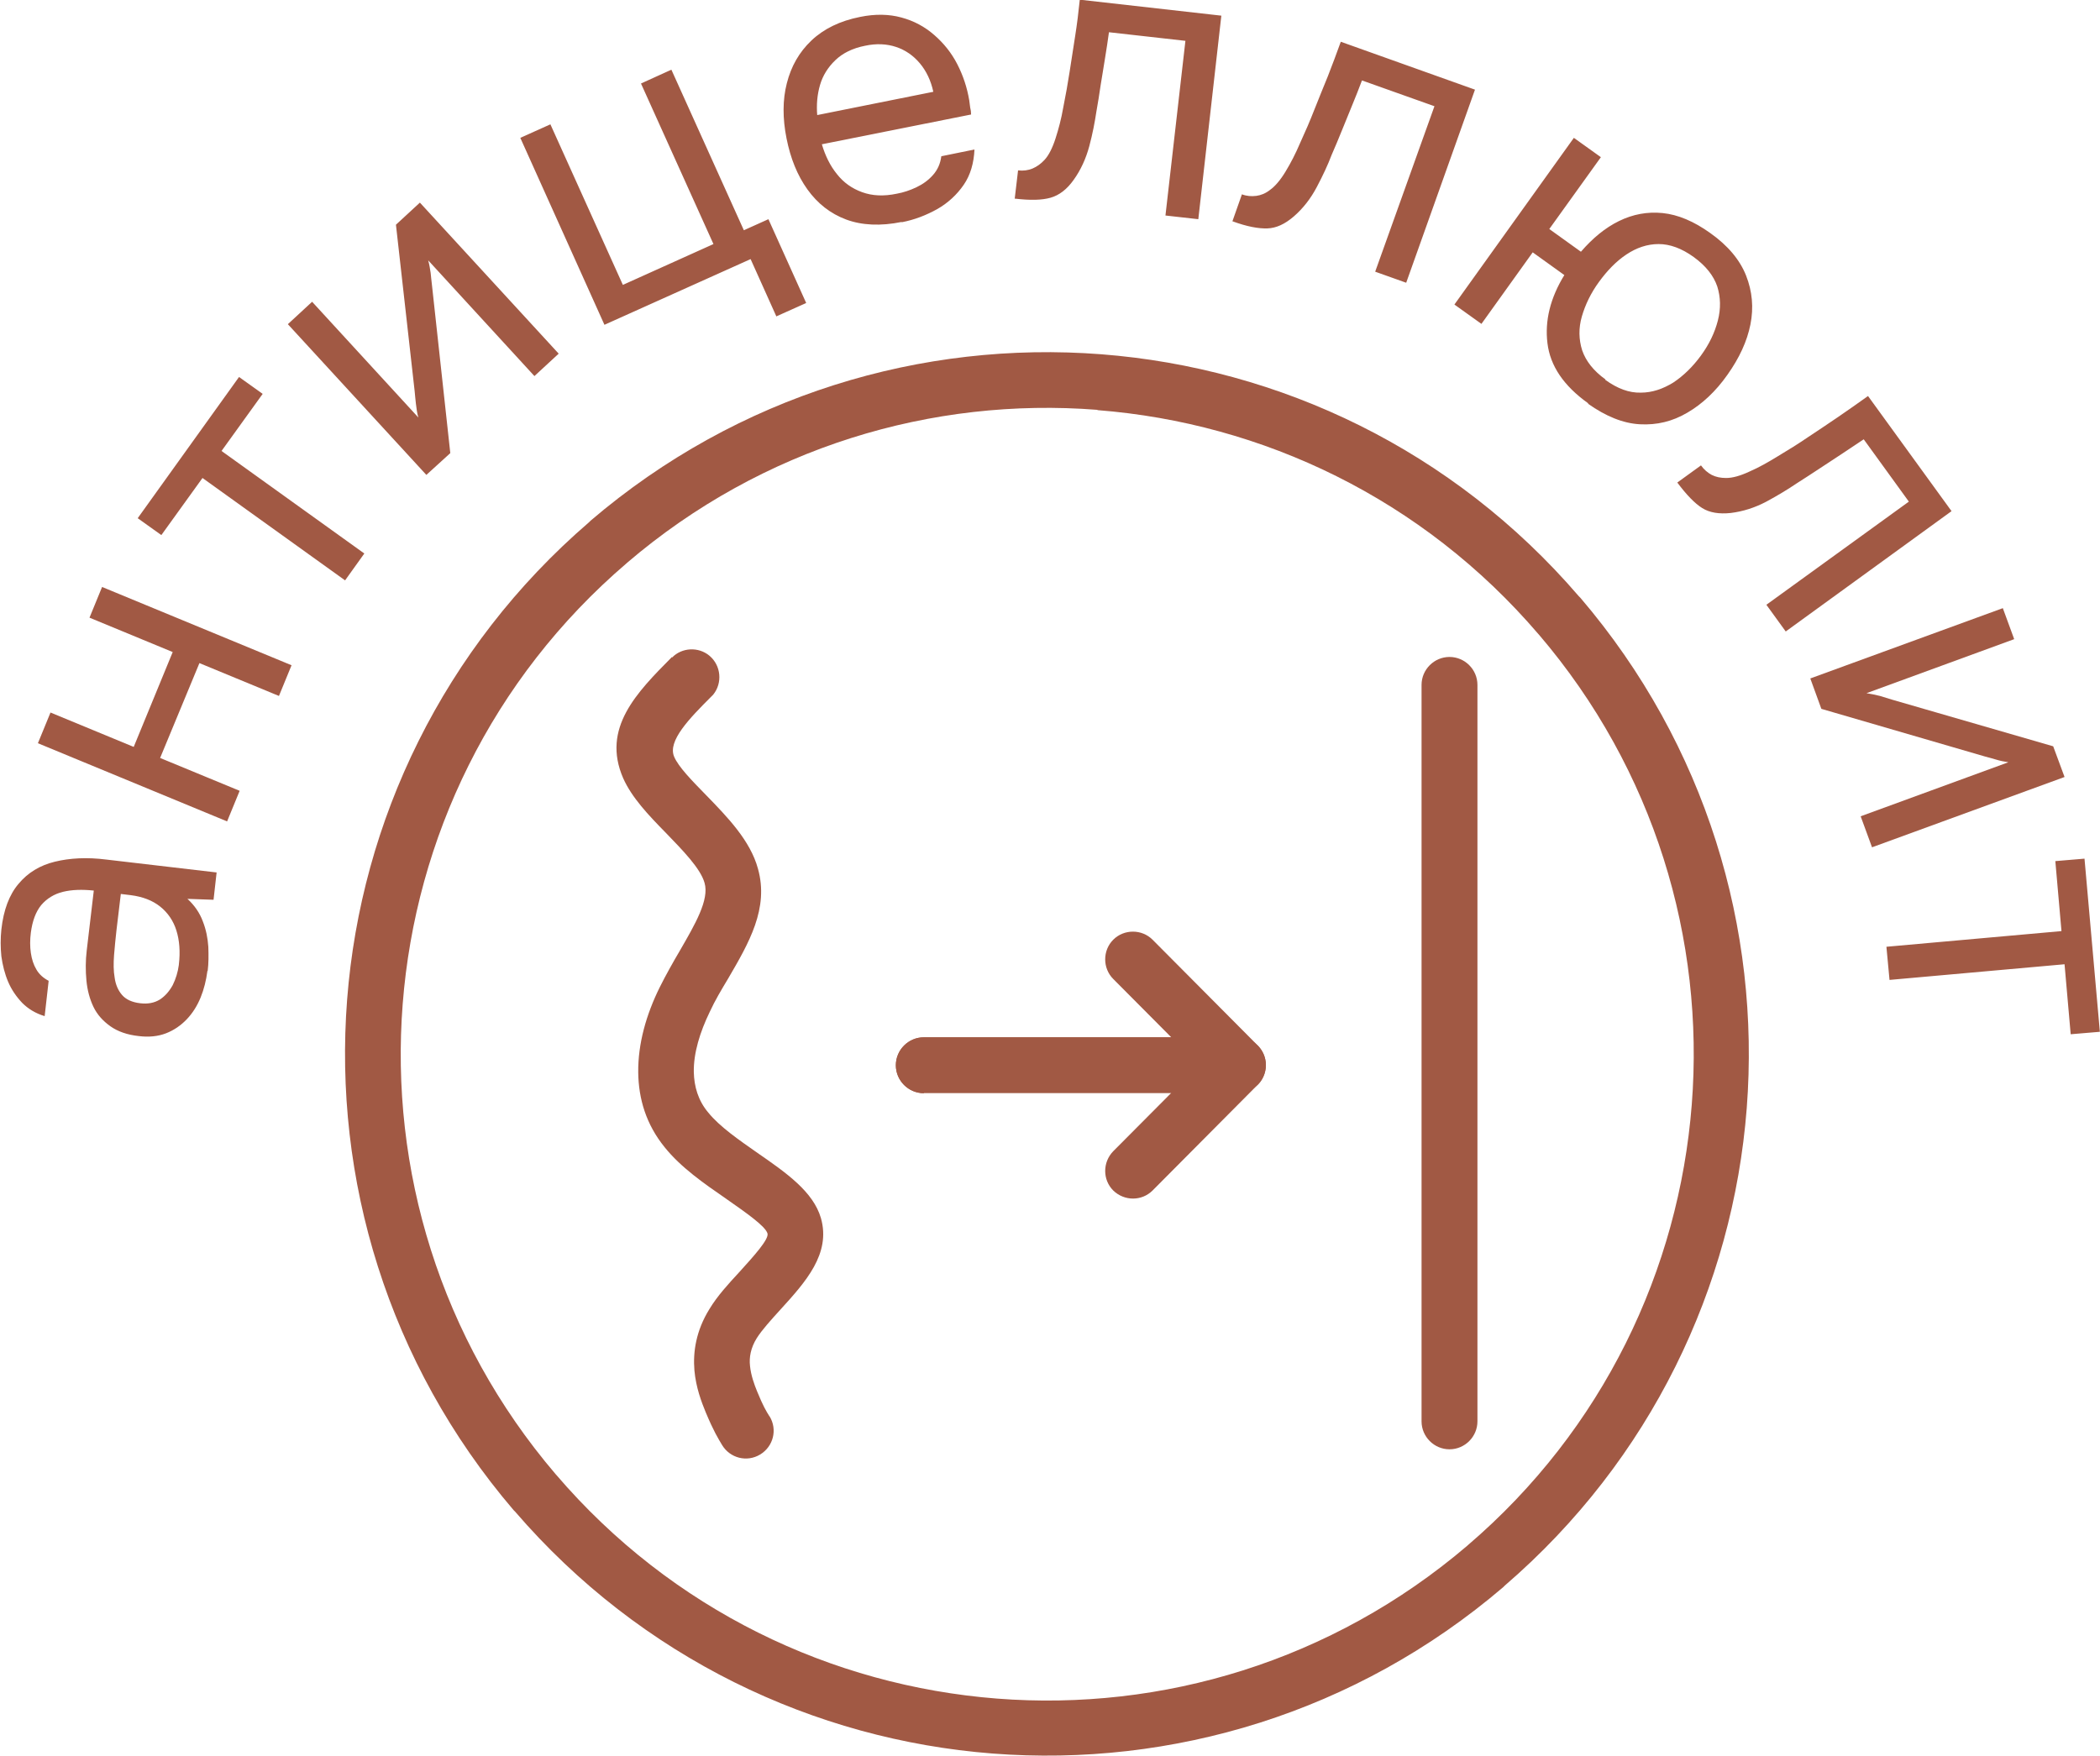
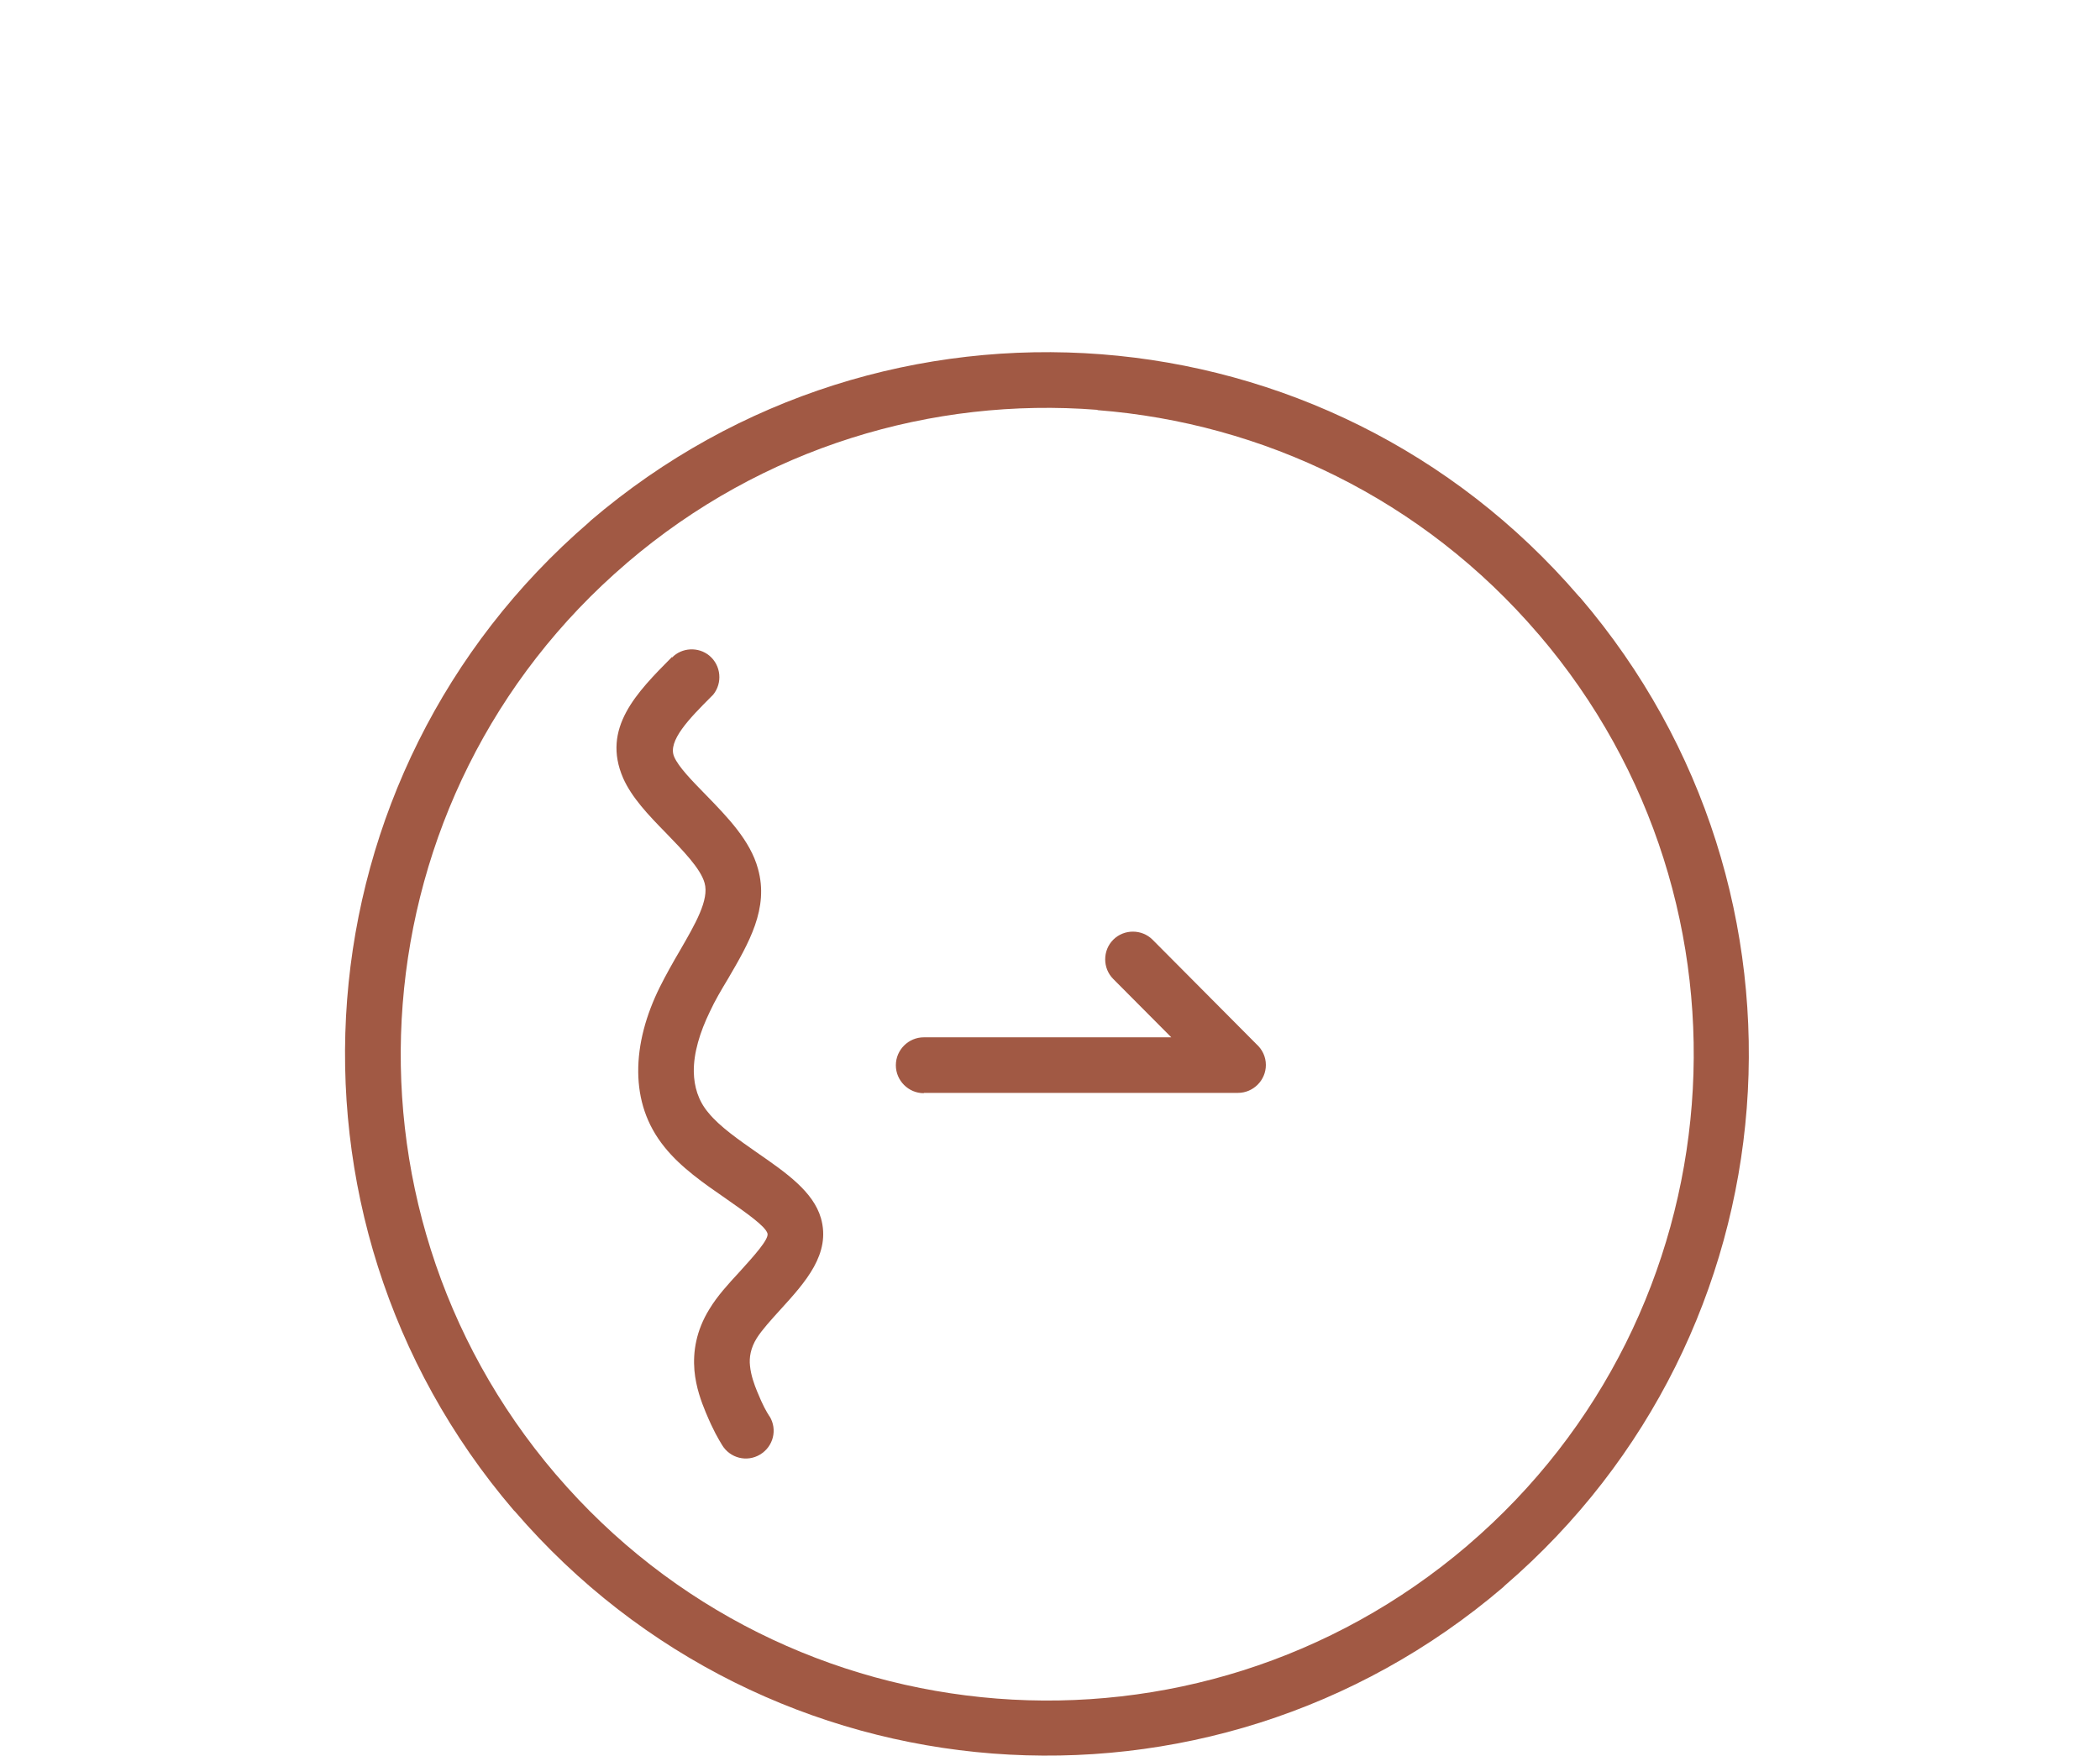
<svg xmlns="http://www.w3.org/2000/svg" xml:space="preserve" width="9.441mm" height="7.895mm" version="1.1" style="shape-rendering:geometricPrecision; text-rendering:geometricPrecision; image-rendering:optimizeQuality; fill-rule:evenodd; clip-rule:evenodd" viewBox="0 0 68.38 57.19">
  <defs>
    <style type="text/css"> .fil0 {fill:#A15944;fill-rule:nonzero} </style>
  </defs>
  <g id="Layer_x0020_1">
-     <path class="fil0" d="M6.75 31.63c-0.04,0.3 -0.11,0.59 -0.22,0.86 -0.11,0.27 -0.26,0.51 -0.45,0.71 -0.19,0.2 -0.42,0.36 -0.68,0.46 -0.26,0.1 -0.56,0.13 -0.88,0.09 -0.38,-0.04 -0.69,-0.15 -0.93,-0.32 -0.24,-0.17 -0.43,-0.38 -0.55,-0.63 -0.12,-0.25 -0.2,-0.54 -0.23,-0.86 -0.03,-0.32 -0.03,-0.65 0.01,-0.98l0.23 -1.95c-0.38,-0.04 -0.71,-0.03 -1,0.04 -0.29,0.07 -0.53,0.22 -0.71,0.43 -0.18,0.22 -0.29,0.52 -0.34,0.9 -0.03,0.23 -0.03,0.46 0,0.66 0.03,0.21 0.09,0.39 0.18,0.54 0.09,0.16 0.23,0.28 0.4,0.37l-0.13 1.15c-0.3,-0.09 -0.54,-0.24 -0.73,-0.43 -0.19,-0.2 -0.35,-0.43 -0.46,-0.69 -0.11,-0.26 -0.18,-0.54 -0.22,-0.83 -0.03,-0.29 -0.03,-0.58 -0,-0.87 0.07,-0.64 0.26,-1.14 0.56,-1.49 0.3,-0.36 0.69,-0.6 1.18,-0.72 0.49,-0.12 1.05,-0.15 1.68,-0.07l3.59 0.42 -0.1 0.89 -0.85 -0.03c0.23,0.21 0.4,0.46 0.5,0.73 0.11,0.28 0.16,0.55 0.18,0.83 0.01,0.28 0.01,0.54 -0.02,0.78zm-0.93 -0.21c0.05,-0.42 0.02,-0.79 -0.08,-1.11 -0.1,-0.32 -0.28,-0.58 -0.53,-0.78 -0.25,-0.2 -0.57,-0.32 -0.95,-0.37l-0.33 -0.04 -0.14 1.17c-0.03,0.28 -0.06,0.55 -0.08,0.82 -0.02,0.27 -0.02,0.52 0.02,0.74 0.03,0.22 0.11,0.41 0.24,0.56 0.13,0.15 0.33,0.24 0.59,0.27 0.25,0.03 0.46,-0.01 0.64,-0.12 0.17,-0.11 0.31,-0.27 0.42,-0.47 0.1,-0.2 0.17,-0.43 0.2,-0.66zm1.58 -4.66l-6.17 -2.55 0.41 -1 2.71 1.12 1.27 -3.09 -2.71 -1.12 0.41 -1 6.17 2.55 -0.41 1 -2.59 -1.07 -1.28 3.09 2.59 1.07 -0.41 1zm3.84 -7.85l-4.65 -3.34 -1.34 1.86 -0.77 -0.55 3.3 -4.6 0.77 0.55 -1.34 1.86 4.65 3.34 -0.63 0.88zm2.65 -3.43l-4.52 -4.92 0.79 -0.73 3.46 3.77c-0.04,-0.13 -0.06,-0.28 -0.08,-0.45 -0.02,-0.17 -0.03,-0.3 -0.04,-0.4l-0.61 -5.43 0.78 -0.72 4.52 4.92 -0.79 0.73 -3.46 -3.77c0.04,0.14 0.06,0.28 0.08,0.41 0.01,0.13 0.03,0.26 0.04,0.37l0.6 5.5 -0.78 0.71zm11.39 -5.17l-0.84 -1.87 -4.76 2.14 -2.74 -6.09 0.98 -0.44 2.36 5.23 2.95 -1.33 -2.36 -5.23 0.99 -0.45 2.36 5.23 0.8 -0.36 1.23 2.73 -0.96 0.43zm4.08 -3.08c-0.69,0.14 -1.3,0.11 -1.81,-0.08 -0.51,-0.19 -0.93,-0.52 -1.26,-0.98 -0.33,-0.46 -0.55,-1.01 -0.68,-1.66 -0.13,-0.65 -0.13,-1.26 0.01,-1.8 0.14,-0.55 0.4,-1.01 0.8,-1.39 0.4,-0.38 0.93,-0.64 1.59,-0.77 0.49,-0.1 0.94,-0.09 1.34,0.02 0.41,0.11 0.76,0.3 1.07,0.57 0.31,0.27 0.56,0.58 0.75,0.95 0.19,0.37 0.32,0.76 0.39,1.18 0.01,0.08 0.02,0.15 0.03,0.23 0.02,0.08 0.03,0.15 0.03,0.23l-4.86 0.97c0.11,0.37 0.27,0.7 0.49,0.97 0.22,0.28 0.49,0.47 0.82,0.59 0.33,0.12 0.7,0.14 1.13,0.05 0.22,-0.04 0.43,-0.11 0.64,-0.21 0.21,-0.1 0.39,-0.23 0.54,-0.4 0.15,-0.17 0.24,-0.37 0.27,-0.61l1.08 -0.22c-0.02,0.44 -0.13,0.83 -0.35,1.15 -0.22,0.32 -0.51,0.59 -0.86,0.79 -0.36,0.2 -0.74,0.35 -1.16,0.43zm-2.76 -3.48l3.79 -0.76c-0.08,-0.37 -0.23,-0.68 -0.44,-0.93 -0.21,-0.25 -0.47,-0.43 -0.77,-0.53 -0.3,-0.1 -0.64,-0.12 -1.01,-0.04 -0.41,0.08 -0.73,0.24 -0.97,0.47 -0.24,0.23 -0.41,0.5 -0.5,0.81 -0.09,0.31 -0.12,0.64 -0.09,0.99zm6.44 2.73l0.11 -0.93c0.17,0.02 0.32,0 0.47,-0.06 0.14,-0.06 0.27,-0.15 0.39,-0.28 0.14,-0.15 0.26,-0.39 0.36,-0.7 0.1,-0.31 0.19,-0.65 0.25,-1 0.08,-0.4 0.15,-0.79 0.21,-1.18 0.06,-0.39 0.12,-0.78 0.18,-1.16 0.06,-0.38 0.11,-0.78 0.15,-1.18l4.61 0.52 -0.75 6.63 -1.07 -0.12 0.65 -5.69 -2.49 -0.28c-0.04,0.28 -0.08,0.57 -0.13,0.86 -0.05,0.29 -0.09,0.58 -0.14,0.86 -0.04,0.29 -0.09,0.58 -0.14,0.87 -0.05,0.33 -0.12,0.71 -0.23,1.12 -0.11,0.41 -0.28,0.78 -0.51,1.1 -0.22,0.31 -0.47,0.5 -0.75,0.58 -0.28,0.08 -0.66,0.09 -1.16,0.03zm7.09 0.73l0.31 -0.88c0.16,0.06 0.31,0.07 0.47,0.05 0.15,-0.02 0.3,-0.08 0.44,-0.19 0.17,-0.12 0.34,-0.32 0.51,-0.6 0.17,-0.28 0.33,-0.59 0.47,-0.92 0.17,-0.37 0.33,-0.74 0.47,-1.1 0.15,-0.37 0.29,-0.73 0.44,-1.09 0.14,-0.36 0.28,-0.73 0.42,-1.12l4.37 1.56 -2.24 6.29 -1.01 -0.36 1.93 -5.39 -2.36 -0.84c-0.1,0.27 -0.21,0.54 -0.32,0.81 -0.11,0.27 -0.22,0.54 -0.33,0.81 -0.11,0.27 -0.22,0.54 -0.34,0.81 -0.12,0.32 -0.28,0.66 -0.48,1.04 -0.2,0.38 -0.45,0.7 -0.75,0.96 -0.29,0.25 -0.57,0.38 -0.86,0.39 -0.29,0.01 -0.67,-0.06 -1.13,-0.23zm11.59 5.93c-0.8,-0.57 -1.24,-1.22 -1.33,-1.96 -0.09,-0.73 0.09,-1.47 0.55,-2.22l-1.03 -0.74 -1.67 2.33 -0.88 -0.63 3.89 -5.43 0.88 0.63 -1.68 2.34 1.03 0.74c0.38,-0.44 0.79,-0.78 1.24,-1 0.45,-0.22 0.92,-0.31 1.42,-0.26 0.5,0.05 1.02,0.27 1.55,0.65 0.58,0.41 0.97,0.88 1.17,1.39 0.2,0.51 0.25,1.04 0.14,1.59 -0.11,0.55 -0.36,1.09 -0.75,1.64 -0.38,0.54 -0.82,0.95 -1.3,1.23 -0.49,0.29 -1,0.41 -1.55,0.38 -0.55,-0.03 -1.11,-0.26 -1.69,-0.67zm0.55 -0.77c0.4,0.29 0.78,0.43 1.16,0.42 0.37,-0 0.72,-0.12 1.06,-0.33 0.33,-0.22 0.63,-0.51 0.9,-0.88 0.27,-0.37 0.45,-0.75 0.55,-1.14 0.1,-0.39 0.09,-0.76 -0.02,-1.11 -0.12,-0.35 -0.37,-0.67 -0.77,-0.96 -0.39,-0.28 -0.77,-0.42 -1.14,-0.42 -0.37,0 -0.72,0.12 -1.05,0.34 -0.33,0.22 -0.62,0.52 -0.89,0.89 -0.27,0.37 -0.45,0.75 -0.56,1.13 -0.11,0.38 -0.1,0.75 0.01,1.1 0.12,0.35 0.37,0.67 0.76,0.95zm2.36 3.34l0.76 -0.55c0.1,0.14 0.22,0.24 0.35,0.31 0.14,0.07 0.29,0.1 0.47,0.1 0.21,-0 0.46,-0.07 0.76,-0.21 0.3,-0.13 0.6,-0.3 0.91,-0.49 0.35,-0.21 0.69,-0.42 1.01,-0.64 0.33,-0.22 0.65,-0.43 0.97,-0.65 0.32,-0.22 0.65,-0.45 0.97,-0.68l2.72 3.75 -5.4 3.92 -0.63 -0.87 4.64 -3.36 -1.47 -2.03c-0.24,0.16 -0.48,0.32 -0.72,0.48 -0.24,0.16 -0.49,0.32 -0.73,0.48 -0.24,0.16 -0.49,0.32 -0.74,0.48 -0.28,0.19 -0.61,0.39 -0.98,0.59 -0.38,0.2 -0.76,0.32 -1.16,0.37 -0.38,0.04 -0.69,-0.01 -0.93,-0.16 -0.24,-0.15 -0.51,-0.43 -0.81,-0.83zm4.32 6.39l6.27 -2.29 0.37 1.01 -4.81 1.76c0.13,0.02 0.28,0.05 0.44,0.09 0.17,0.05 0.29,0.09 0.39,0.12l5.25 1.52 0.37 1 -6.27 2.29 -0.37 -1.01 4.81 -1.76c-0.14,-0.02 -0.28,-0.05 -0.41,-0.09 -0.13,-0.04 -0.25,-0.07 -0.36,-0.1l-5.32 -1.55 -0.36 -0.99zm2.48 8.74l5.7 -0.51 -0.2 -2.28 0.95 -0.08 0.5 5.64 -0.95 0.08 -0.2 -2.28 -5.7 0.51 -0.1 -1.07z" />
-     <path class="fil0" d="M46.29 22.31c0,-0.5 0.41,-0.91 0.91,-0.91 0.5,0 0.91,0.41 0.91,0.91l0 23.99c0,0.5 -0.41,0.91 -0.91,0.91 -0.5,0 -0.91,-0.41 -0.91,-0.91l0 -23.99z" />
    <path class="fil0" d="M30.08 35.61c-0.5,0 -0.91,-0.41 -0.91,-0.91 0,-0.5 0.41,-0.91 0.91,-0.91l8.06 0 -1.89 -1.9c-0.35,-0.35 -0.35,-0.93 0,-1.28 0.35,-0.35 0.93,-0.35 1.28,0l3.38 3.4c0.19,0.17 0.31,0.41 0.31,0.68 0,0.5 -0.41,0.91 -0.91,0.91l-10.23 0z" />
-     <path class="fil0" d="M30.08 35.61c-0.5,0 -0.91,-0.41 -0.91,-0.91 0,-0.5 0.41,-0.91 0.91,-0.91l10.23 0c0.5,0 0.91,0.41 0.91,0.91 0,0.27 -0.12,0.52 -0.31,0.68l-3.38 3.4c-0.35,0.35 -0.92,0.35 -1.28,0 -0.35,-0.35 -0.35,-0.92 -0,-1.28l1.89 -1.9 -8.06 0z" />
    <path class="fil0" d="M21.88 21.42c0.32,-0.33 0.86,-0.36 1.22,-0.06 0.38,0.32 0.43,0.89 0.12,1.27l-0.06 0.06c-0.72,0.72 -1.43,1.45 -1.21,1.96 0.14,0.33 0.58,0.78 1.03,1.24 0.71,0.73 1.45,1.49 1.7,2.41 0.36,1.29 -0.29,2.41 -0.98,3.59 -0.21,0.35 -0.42,0.7 -0.59,1.07 -0.32,0.66 -0.53,1.34 -0.52,1.96 0.01,0.47 0.14,0.93 0.47,1.32 0.37,0.46 1.01,0.9 1.61,1.32 0.94,0.65 1.81,1.26 2.06,2.12 0.33,1.16 -0.5,2.08 -1.32,2.98 -0.3,0.33 -0.6,0.66 -0.77,0.93 -0.2,0.32 -0.25,0.63 -0.22,0.9 0.03,0.31 0.14,0.61 0.23,0.83 0.2,0.49 0.3,0.65 0.4,0.81l0.01 0.01c0.26,0.43 0.12,0.98 -0.31,1.24 -0.43,0.26 -0.98,0.12 -1.24,-0.31 -0.13,-0.22 -0.27,-0.44 -0.53,-1.06 -0.14,-0.34 -0.32,-0.81 -0.37,-1.37 -0.05,-0.6 0.05,-1.29 0.49,-2 0.26,-0.43 0.61,-0.81 0.97,-1.2 0.48,-0.53 0.97,-1.07 0.92,-1.26 -0.07,-0.24 -0.69,-0.67 -1.36,-1.14 -0.71,-0.49 -1.46,-1.01 -1.99,-1.67 -0.6,-0.74 -0.85,-1.57 -0.86,-2.44 -0.01,-0.93 0.26,-1.88 0.7,-2.77 0.2,-0.4 0.43,-0.81 0.66,-1.2 0.49,-0.85 0.96,-1.65 0.8,-2.2 -0.13,-0.47 -0.71,-1.06 -1.26,-1.63 -0.57,-0.58 -1.11,-1.15 -1.39,-1.78 -0.71,-1.63 0.44,-2.79 1.59,-3.95z" />
    <path class="fil0" d="M19.18 17.01l0.05 -0.05c4.8,-4.1 10.8,-5.87 16.63,-5.42 5.81,0.45 11.45,3.11 15.55,7.88l0.05 0.05c4.1,4.8 5.87,10.8 5.42,16.63 -0.45,5.81 -3.12,11.45 -7.88,15.55l-0.05 0.05c-4.8,4.1 -10.8,5.87 -16.63,5.42 -5.81,-0.45 -11.45,-3.12 -15.55,-7.88l-0.05 -0.05c-4.1,-4.8 -5.87,-10.8 -5.42,-16.63 0.45,-5.81 3.12,-11.45 7.88,-15.55zm16.55 -3.66c-5.37,-0.42 -10.9,1.21 -15.31,4.98l-0.01 0.01c-4.42,3.78 -6.88,8.99 -7.3,14.36 -0.42,5.37 1.21,10.9 4.98,15.32l0.01 0.01c3.78,4.42 8.99,6.88 14.36,7.3 5.37,0.42 10.9,-1.21 15.32,-4.98l0.01 -0.01c4.42,-3.78 6.88,-8.99 7.3,-14.36 0.42,-5.37 -1.21,-10.9 -4.98,-15.31l-0.01 -0.01c-3.78,-4.42 -8.99,-6.88 -14.36,-7.3z" />
  </g>
</svg>